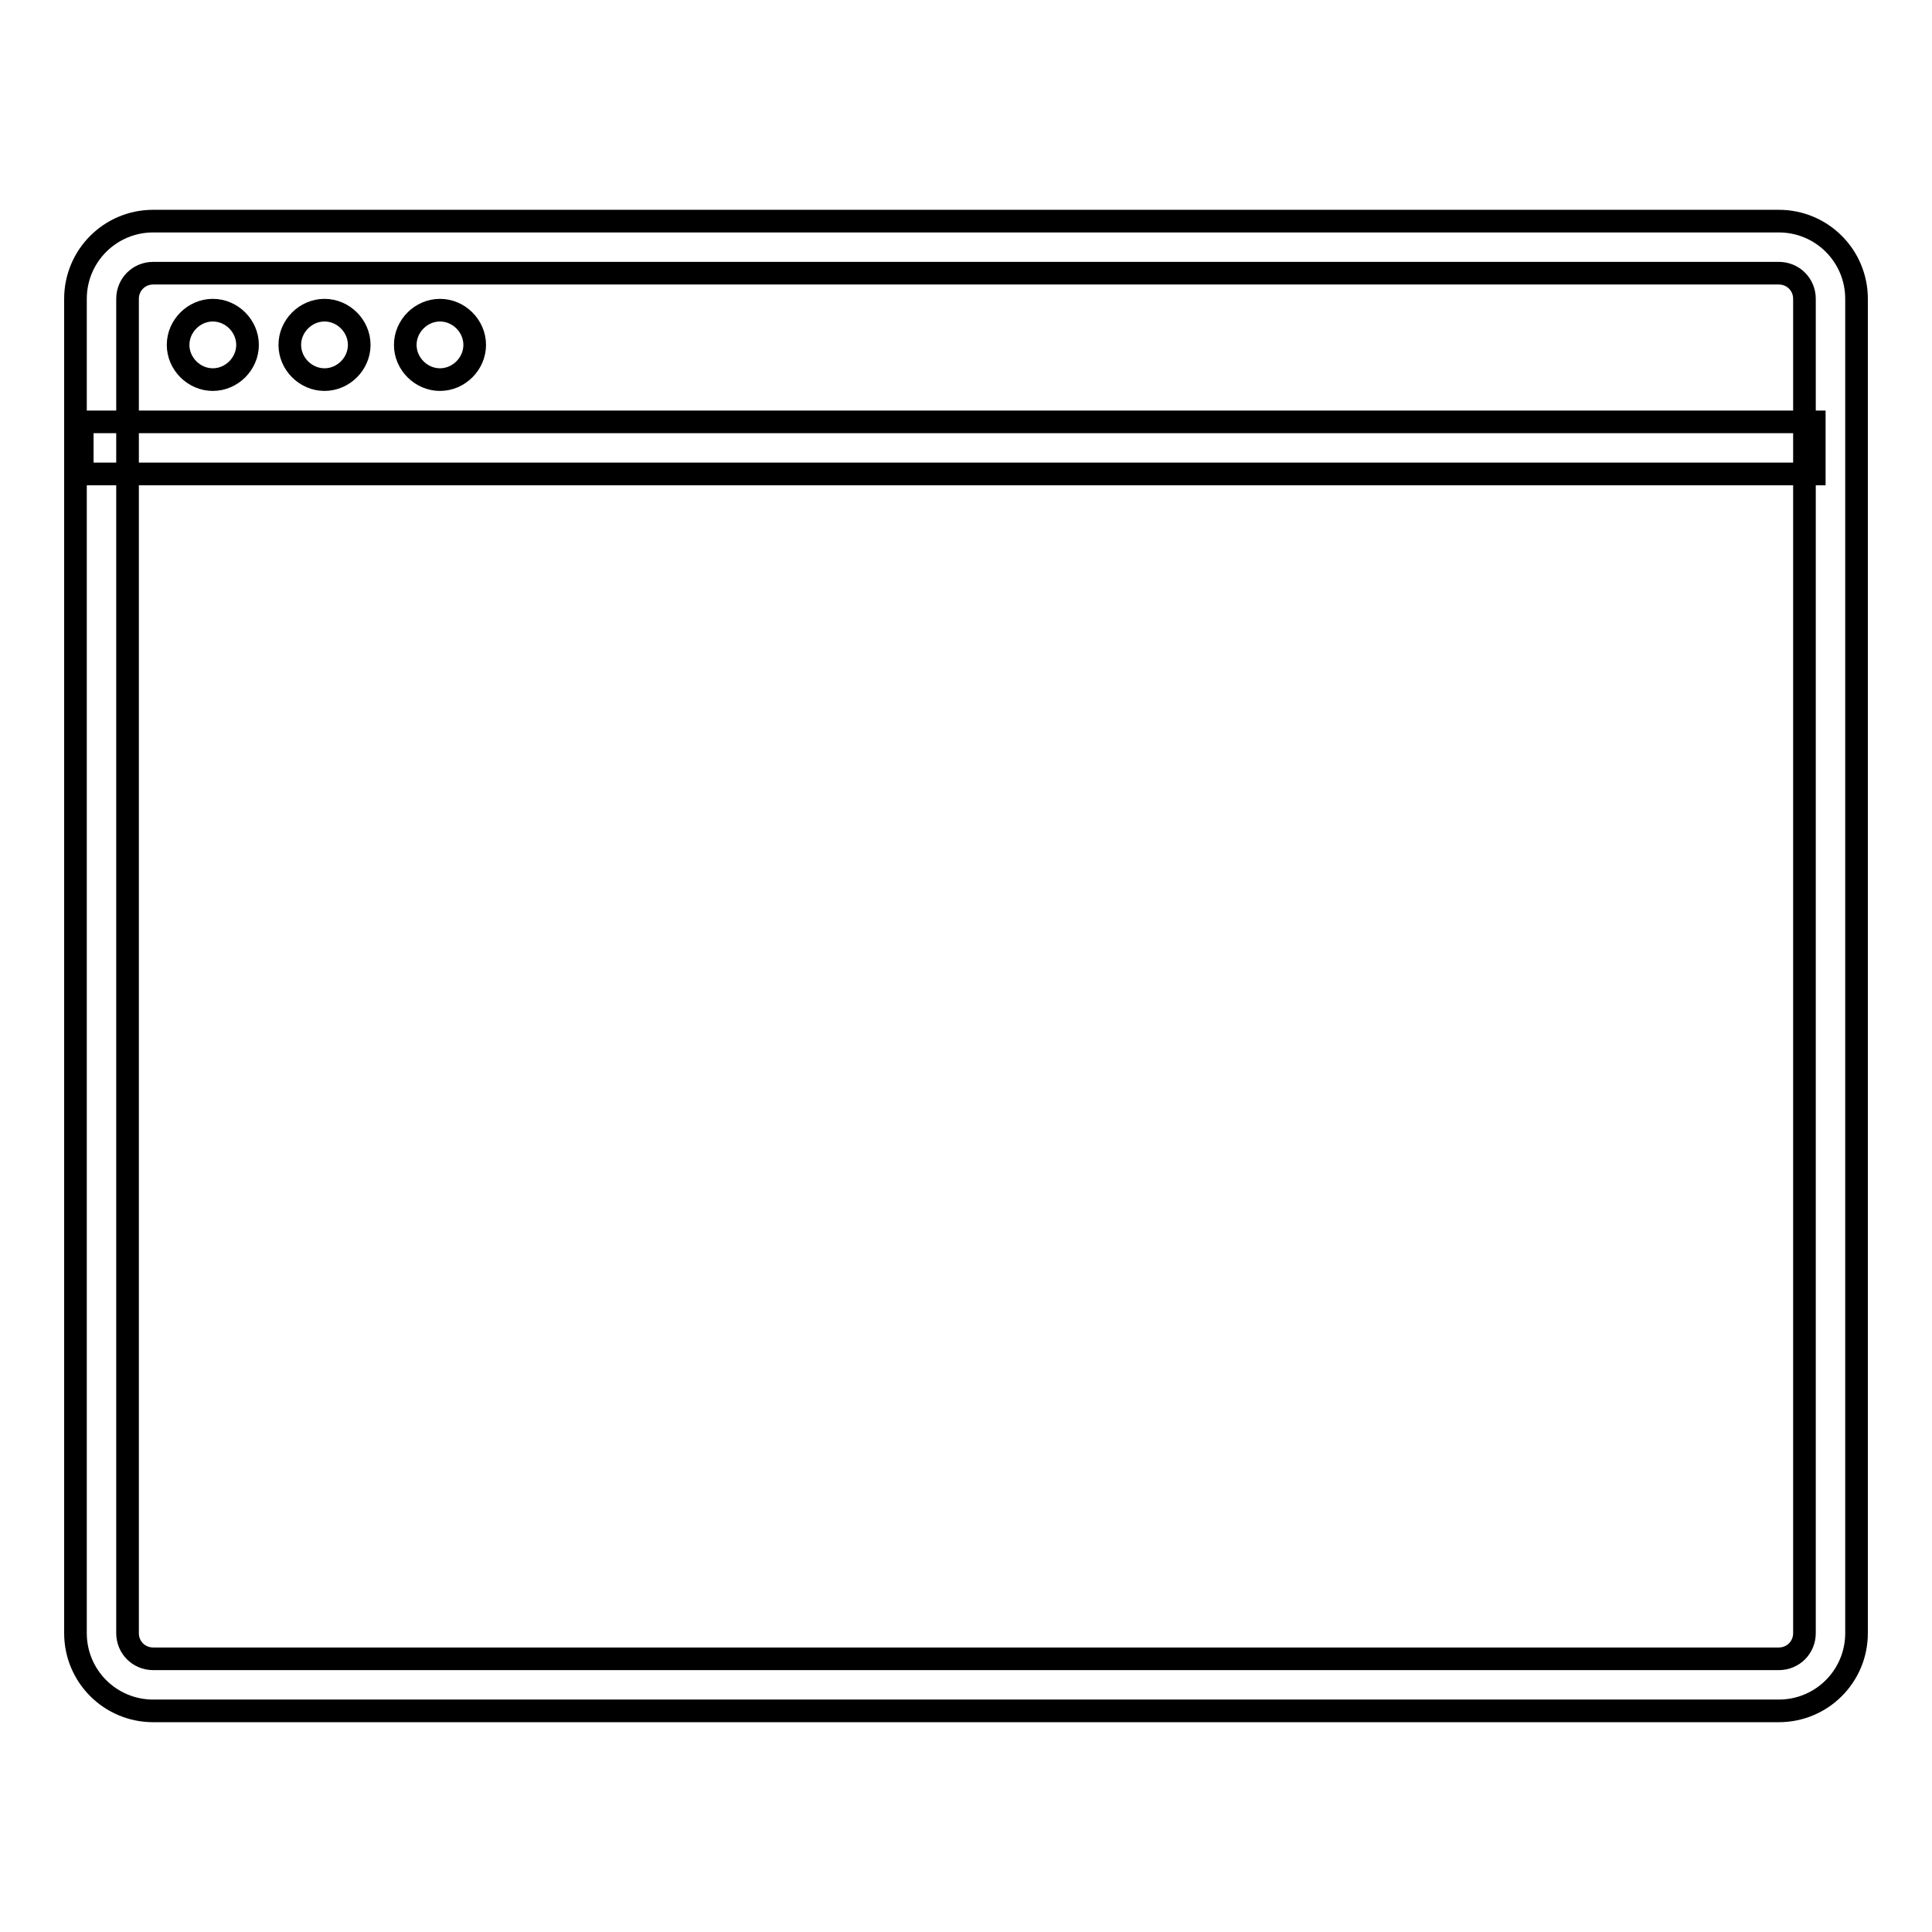
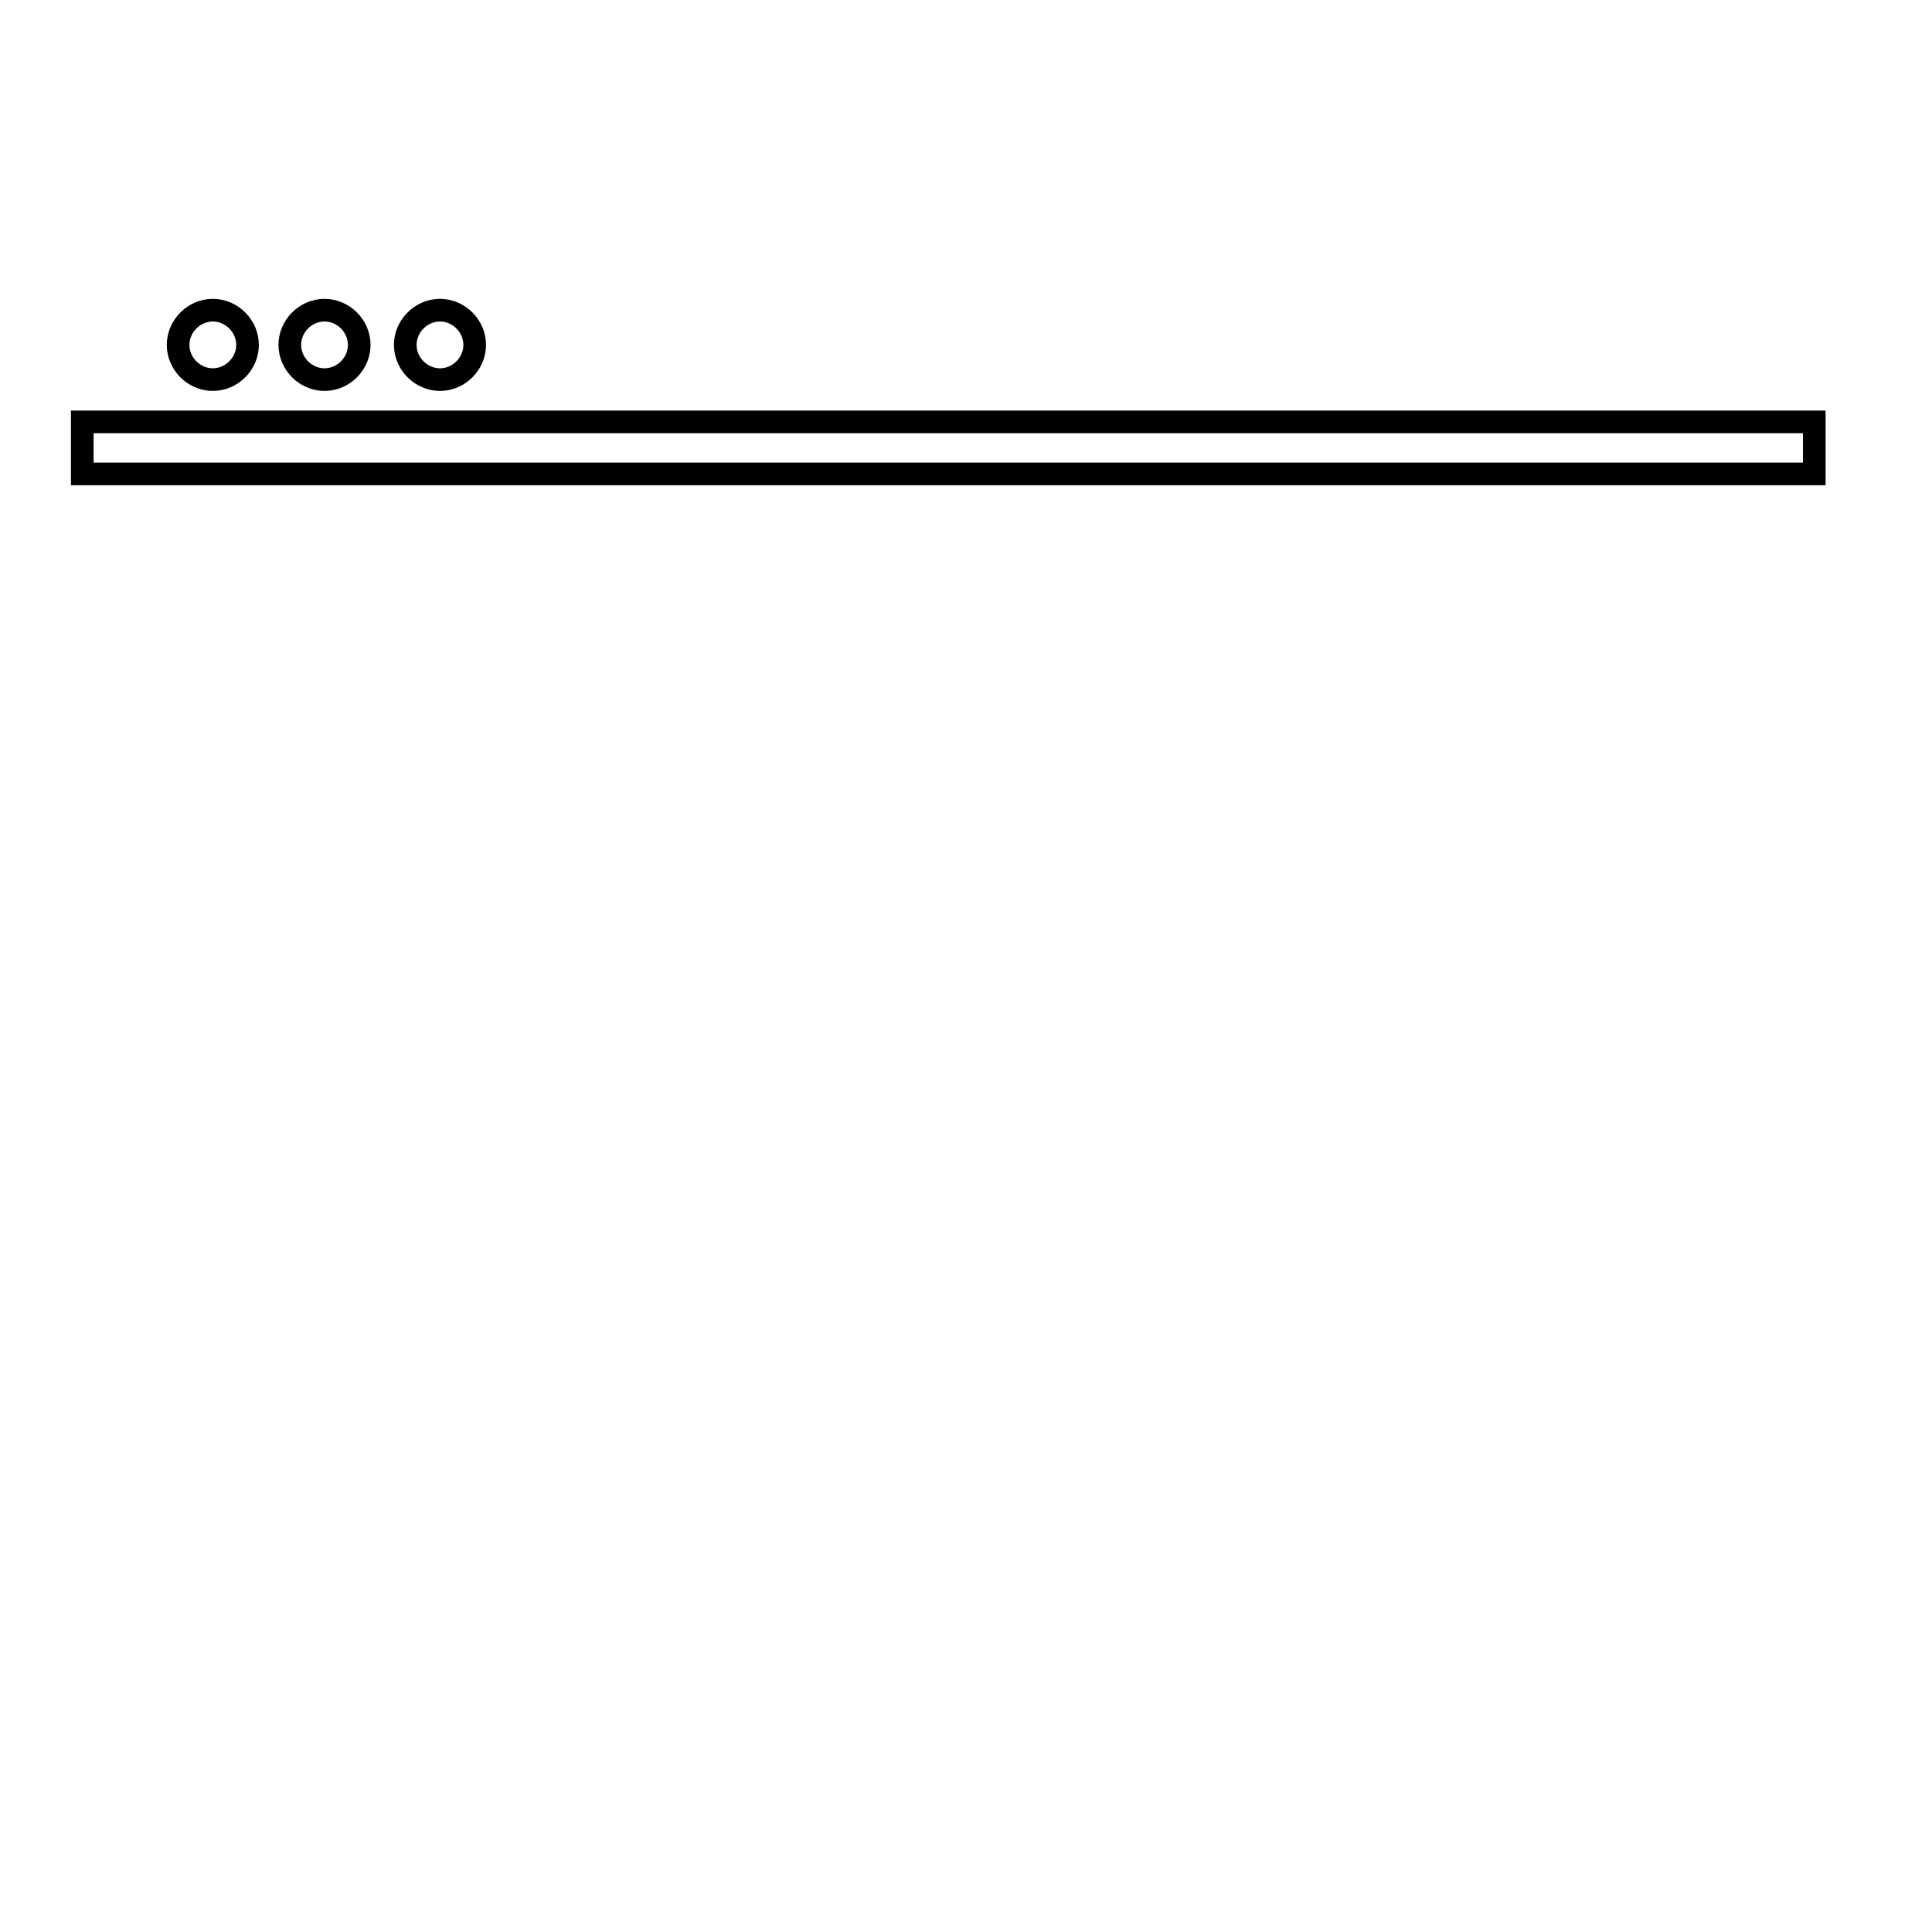
<svg xmlns="http://www.w3.org/2000/svg" version="1.1" x="0px" y="0px" viewBox="0 0 256 256" enable-background="new 0 0 256 256" xml:space="preserve">
  <g>
-     <path stroke-width="3" fill-opacity="0" stroke="#000000" d="M235.7,226.7H20.3c-5.7,0-10.3-4.6-10.3-10.3V39.6c0-5.7,4.6-10.3,10.3-10.3h215.4 c5.7,0,10.3,4.6,10.3,10.3v176.8C246,222.1,241.4,226.7,235.7,226.7z M20.3,36.2c-1.9,0-3.4,1.5-3.4,3.4v176.8 c0,1.9,1.5,3.4,3.4,3.4h215.4c1.9,0,3.4-1.5,3.4-3.4V39.6c0-1.9-1.5-3.4-3.4-3.4H20.3z" />
    <path stroke-width="3" fill-opacity="0" stroke="#000000" d="M10.9,55.9h229.5v6.9H10.9V55.9z M32.8,45.7c0,2.5-2.1,4.6-4.6,4.6c-2.5,0-4.6-2.1-4.6-4.6 c0-2.5,2.1-4.6,4.6-4.6C30.7,41.1,32.8,43.2,32.8,45.7z M47.6,45.7c0,2.5-2.1,4.6-4.6,4.6s-4.6-2.1-4.6-4.6c0-2.5,2.1-4.6,4.6-4.6 S47.6,43.2,47.6,45.7z M62.9,45.7c0,2.5-2.1,4.6-4.6,4.6s-4.6-2.1-4.6-4.6c0-2.5,2.1-4.6,4.6-4.6C60.8,41.1,62.9,43.2,62.9,45.7z" />
  </g>
</svg>